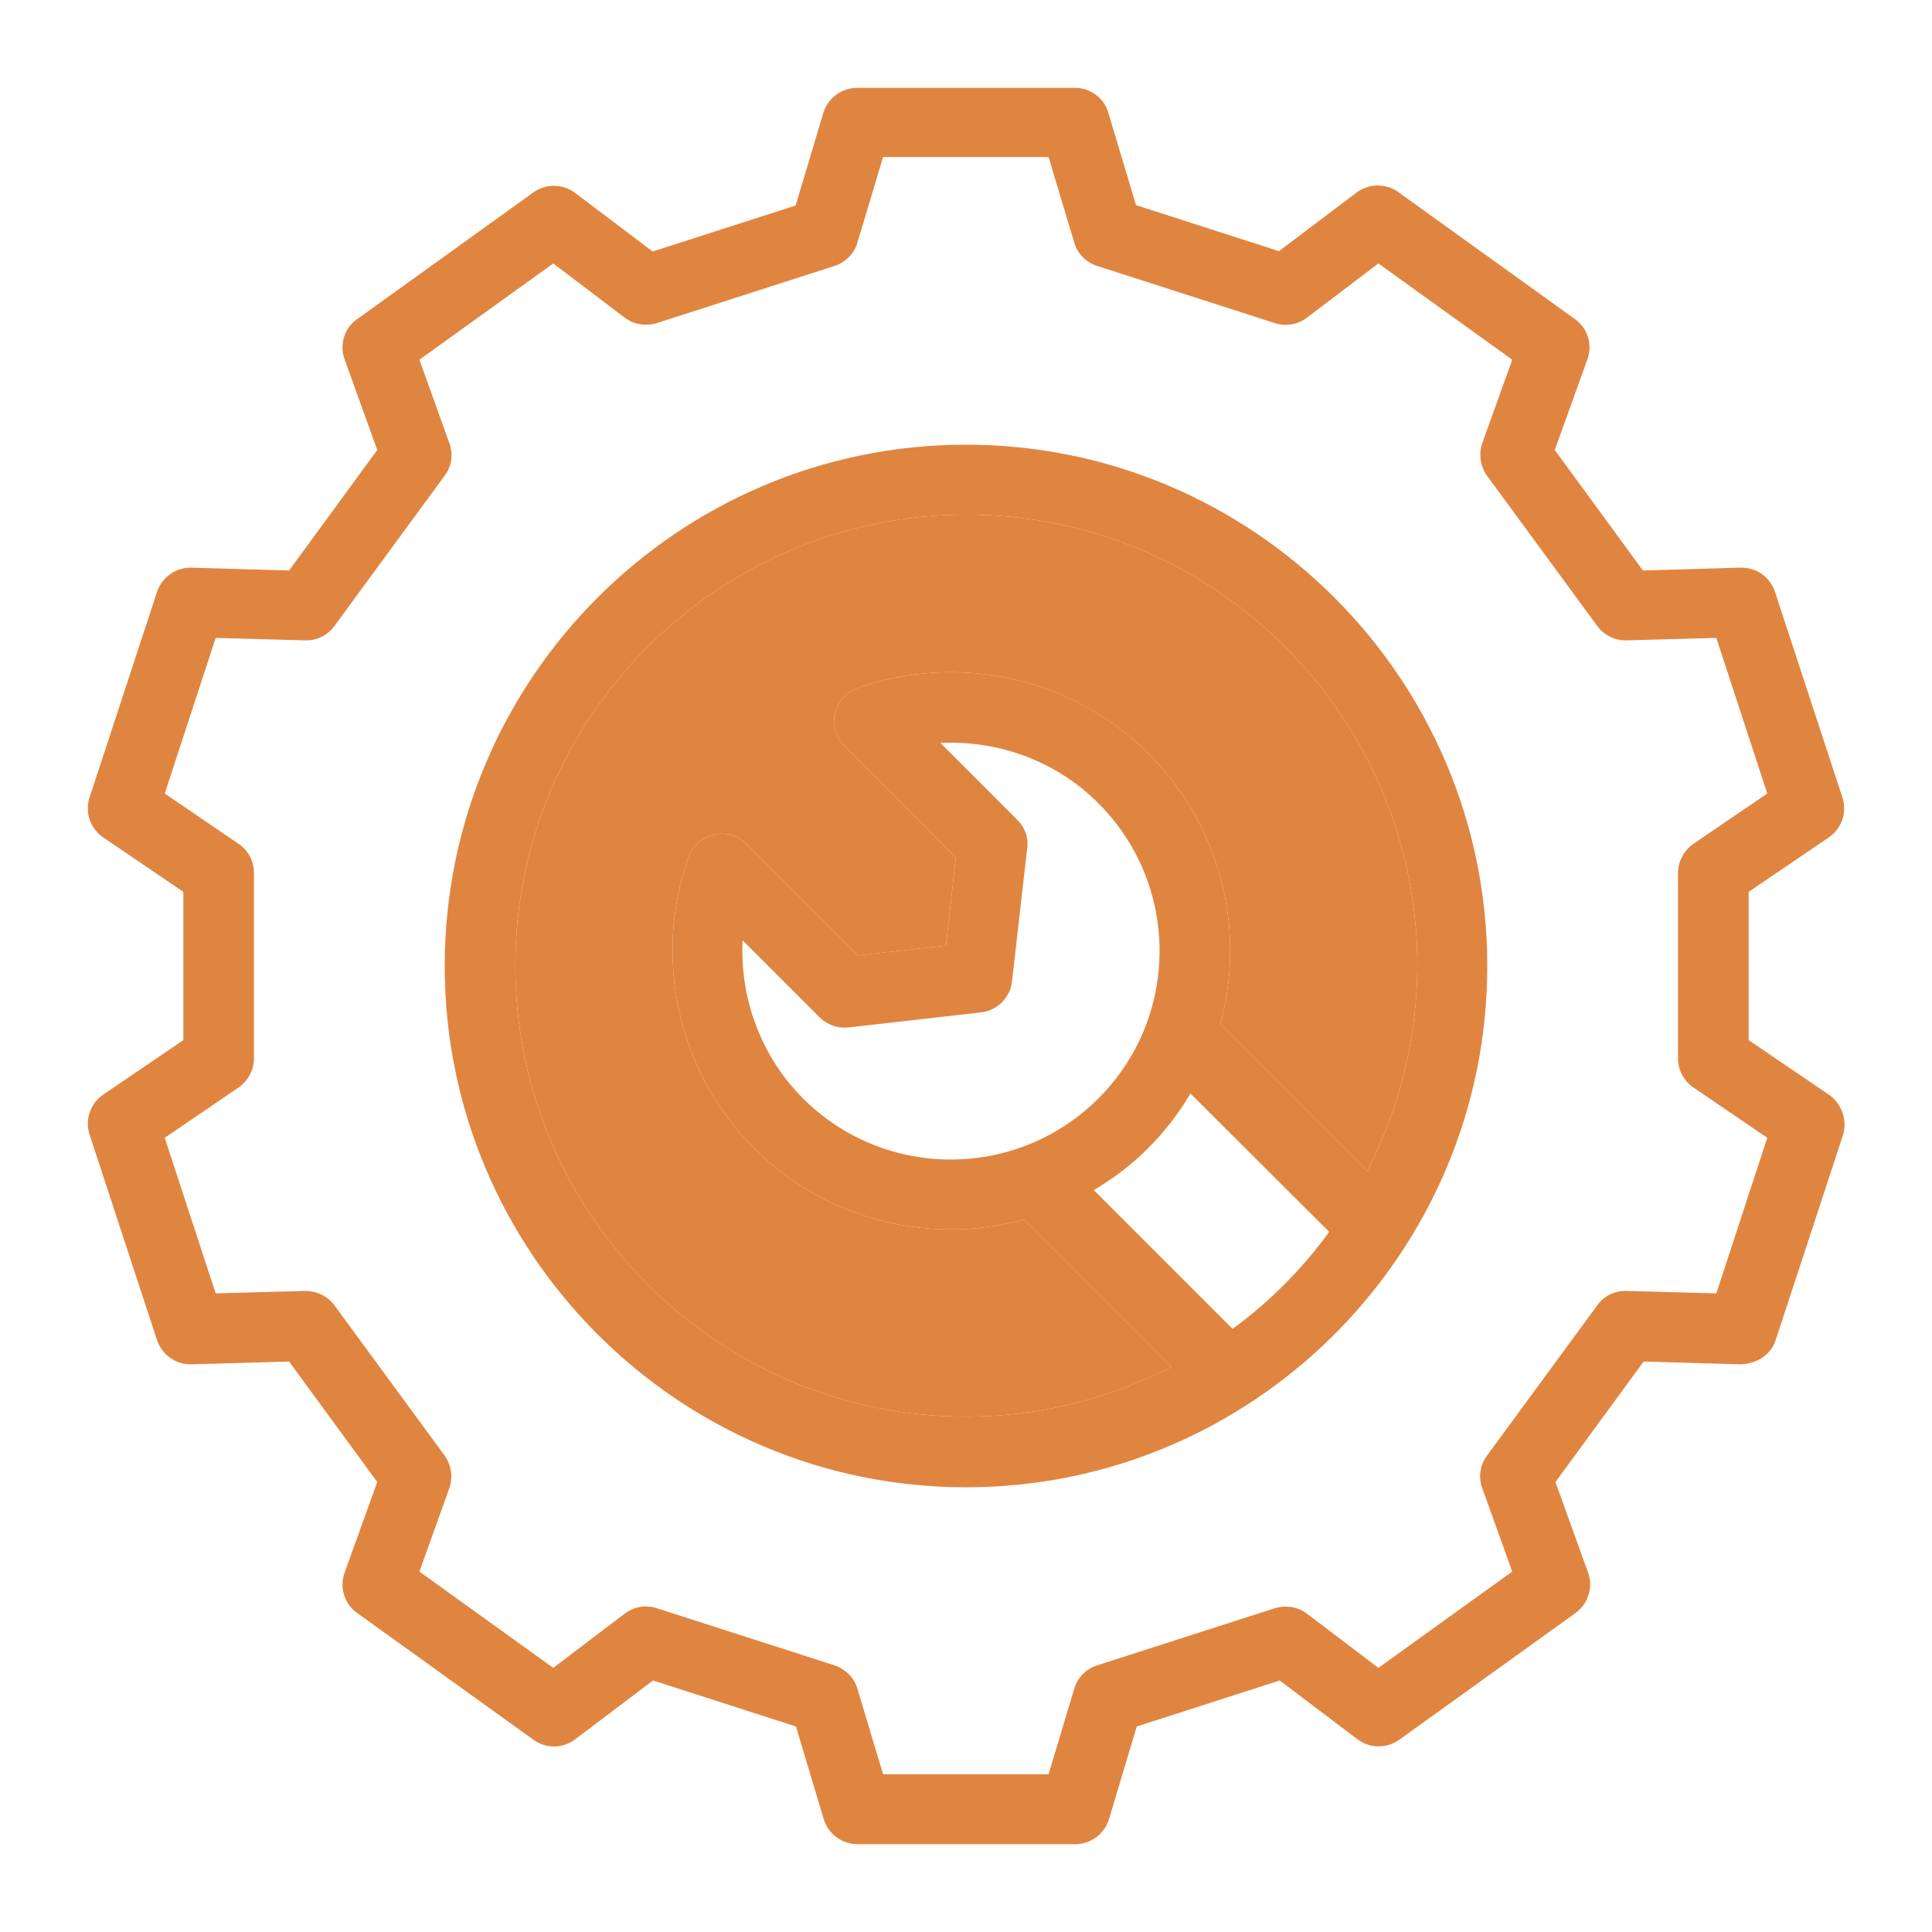
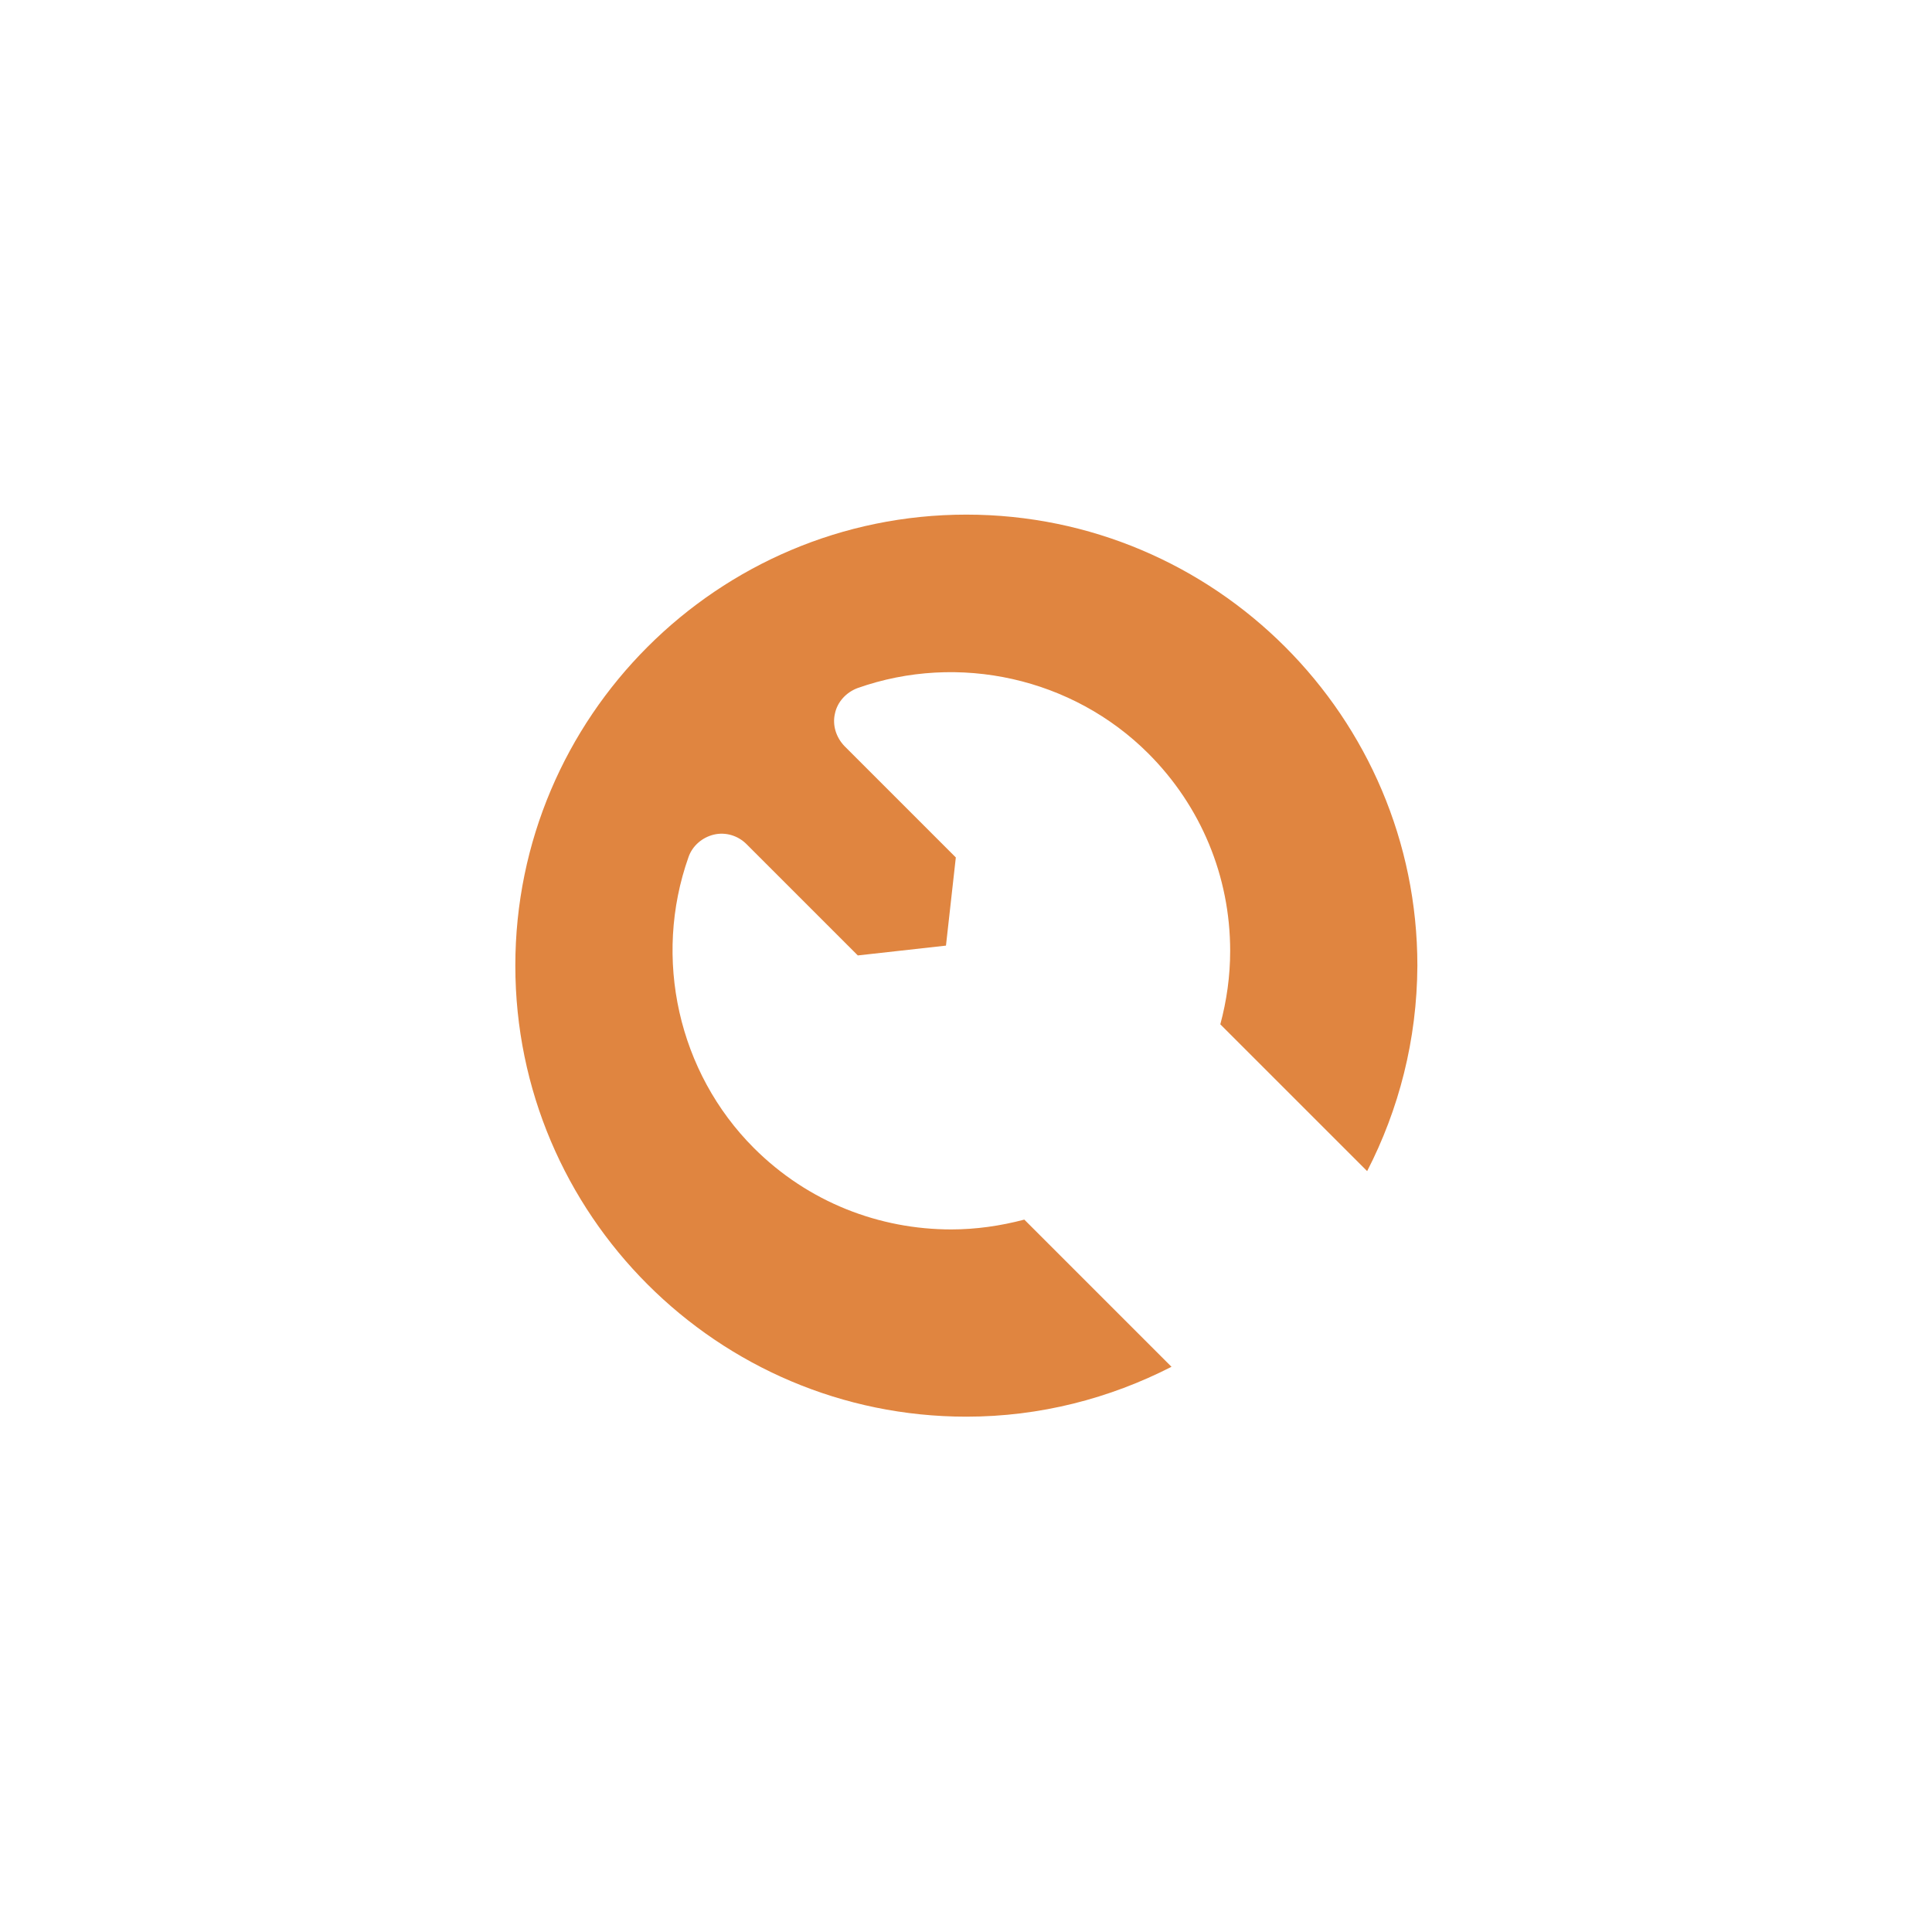
<svg xmlns="http://www.w3.org/2000/svg" width="60" height="60" viewBox="0 0 60 60" fill="none">
-   <path d="M56.793 33.993L54.306 32.302V27.698L56.793 26.008C57.196 25.735 57.371 25.222 57.218 24.764L55.124 18.382C54.971 17.924 54.556 17.618 54.055 17.629L51.022 17.717L48.284 13.975L49.298 11.16C49.462 10.702 49.309 10.189 48.906 9.906L43.429 5.968C43.047 5.684 42.513 5.695 42.131 5.978L39.72 7.8L35.28 6.371L34.418 3.491C34.287 3.044 33.862 2.728 33.382 2.728H26.618C26.138 2.728 25.713 3.044 25.571 3.502L24.709 6.382L20.269 7.811L17.858 5.989C17.476 5.706 16.953 5.695 16.56 5.978L11.084 9.917C10.691 10.189 10.538 10.702 10.702 11.16L11.716 13.975L8.978 17.717L5.945 17.629C5.935 17.629 5.924 17.629 5.913 17.629C5.444 17.629 5.029 17.935 4.876 18.382L2.782 24.764C2.629 25.222 2.804 25.735 3.207 26.008L5.695 27.698V32.302L3.207 33.993C2.804 34.266 2.629 34.778 2.782 35.237L4.876 41.618C5.029 42.066 5.444 42.371 5.913 42.371C5.924 42.371 5.935 42.371 5.945 42.371L8.978 42.284L11.716 46.026L10.702 48.84C10.538 49.298 10.691 49.811 11.095 50.095L16.571 54.033C16.964 54.317 17.487 54.306 17.869 54.011L20.28 52.189L24.72 53.618L25.582 56.498C25.724 56.957 26.149 57.273 26.629 57.273H33.393C33.873 57.273 34.298 56.957 34.44 56.498L35.302 53.618L39.742 52.189L42.153 54.011C42.535 54.306 43.058 54.306 43.451 54.033L48.927 50.095C49.32 49.811 49.484 49.298 49.32 48.84L48.306 46.026L51.044 42.284L54.076 42.371C54.578 42.339 54.993 42.077 55.145 41.618L57.24 35.237C57.371 34.778 57.196 34.266 56.793 33.993ZM53.302 40.167L50.509 40.091C50.149 40.08 49.811 40.244 49.604 40.538L46.178 45.208C45.96 45.502 45.906 45.884 46.036 46.222L46.964 48.807L42.807 51.797L40.593 50.117C40.309 49.898 39.938 49.844 39.6 49.942L34.069 51.72C33.731 51.829 33.458 52.102 33.36 52.451L32.564 55.102H27.425L26.629 52.451C26.531 52.102 26.258 51.84 25.92 51.72L20.389 49.942C20.051 49.833 19.68 49.898 19.396 50.117L17.182 51.797L13.025 48.807L13.953 46.222C14.073 45.884 14.018 45.502 13.811 45.208L10.386 40.538C10.178 40.255 9.84 40.091 9.48 40.091L6.698 40.167L5.116 35.335L7.407 33.775C7.702 33.568 7.887 33.229 7.887 32.869V27.109C7.887 26.749 7.713 26.411 7.407 26.204L5.116 24.644L6.698 19.811L9.48 19.887C9.829 19.898 10.178 19.735 10.386 19.44L13.811 14.771C14.029 14.477 14.084 14.095 13.953 13.757L13.025 11.171L17.182 8.182L19.396 9.862C19.68 10.08 20.051 10.135 20.389 10.037L25.92 8.258C26.258 8.149 26.531 7.877 26.629 7.528L27.425 4.877H32.564L33.36 7.528C33.458 7.877 33.731 8.149 34.069 8.258L39.6 10.037C39.938 10.146 40.309 10.08 40.593 9.862L42.807 8.182L46.964 11.171L46.036 13.757C45.916 14.095 45.971 14.477 46.178 14.771L49.604 19.44C49.811 19.724 50.16 19.898 50.509 19.887L53.302 19.811L54.884 24.644L52.593 26.204C52.298 26.411 52.113 26.749 52.113 27.109V32.869C52.113 33.229 52.287 33.568 52.593 33.775L54.884 35.335L53.302 40.167Z" fill="#E08540" />
-   <path d="M30 13.81C21.076 13.81 13.811 21.076 13.811 30C13.811 38.923 21.076 46.189 30 46.189C38.924 46.189 46.189 38.923 46.189 30C46.189 21.076 38.924 13.81 30 13.81ZM38.28 41.269L33.971 36.96C34.571 36.6 35.149 36.174 35.662 35.651C36.175 35.138 36.611 34.571 36.971 33.96L41.28 38.258C40.429 39.425 39.426 40.429 38.28 41.269ZM31.593 25.462L29.204 23.072C31.015 22.985 32.815 23.64 34.113 24.949C35.335 26.171 36.011 27.807 36.011 29.53C36.011 31.254 35.335 32.891 34.113 34.112C31.582 36.643 27.469 36.643 24.938 34.112C23.629 32.803 22.975 31.003 23.062 29.203L25.451 31.592C25.68 31.822 26.007 31.942 26.346 31.909L30.469 31.44C30.971 31.385 31.375 30.982 31.429 30.48L31.898 26.356C31.953 26.029 31.833 25.701 31.593 25.462ZM42.458 36.37L37.898 31.811C38.095 31.08 38.204 30.316 38.204 29.53C38.204 27.218 37.298 25.036 35.662 23.4C33.316 21.054 29.771 20.258 26.629 21.37C26.28 21.502 26.007 21.796 25.931 22.156C25.844 22.516 25.964 22.898 26.226 23.171L29.684 26.629L29.378 29.367L26.64 29.672L23.182 26.214C22.92 25.952 22.538 25.832 22.167 25.92C21.807 26.007 21.502 26.269 21.382 26.618C20.269 29.76 21.066 33.305 23.411 35.651C25.102 37.342 27.317 38.181 29.542 38.181C30.306 38.181 31.069 38.072 31.811 37.876L36.382 42.447C34.462 43.429 32.302 43.996 30.011 43.996C22.287 43.996 16.004 37.712 16.004 29.989C16.004 22.265 22.287 15.982 30.011 15.982C37.735 15.982 44.018 22.265 44.018 29.989C44.007 32.301 43.44 34.462 42.458 36.37Z" fill="#E08540" />
  <path d="M42.458 36.37L37.898 31.811C38.095 31.08 38.204 30.316 38.204 29.53C38.204 27.218 37.298 25.036 35.662 23.4C33.316 21.054 29.771 20.258 26.629 21.37C26.28 21.502 26.007 21.796 25.931 22.156C25.844 22.516 25.964 22.898 26.226 23.171L29.684 26.629L29.378 29.367L26.64 29.672L23.182 26.214C22.92 25.952 22.538 25.832 22.167 25.92C21.807 26.007 21.502 26.269 21.382 26.618C20.269 29.76 21.066 33.305 23.411 35.651C25.102 37.342 27.317 38.181 29.542 38.181C30.306 38.181 31.069 38.072 31.811 37.876L36.382 42.447C34.462 43.429 32.302 43.996 30.011 43.996C22.287 43.996 16.004 37.712 16.004 29.989C16.004 22.265 22.287 15.982 30.011 15.982C37.735 15.982 44.018 22.265 44.018 29.989C44.007 32.301 43.44 34.462 42.458 36.37Z" fill="#E08540" />
</svg>